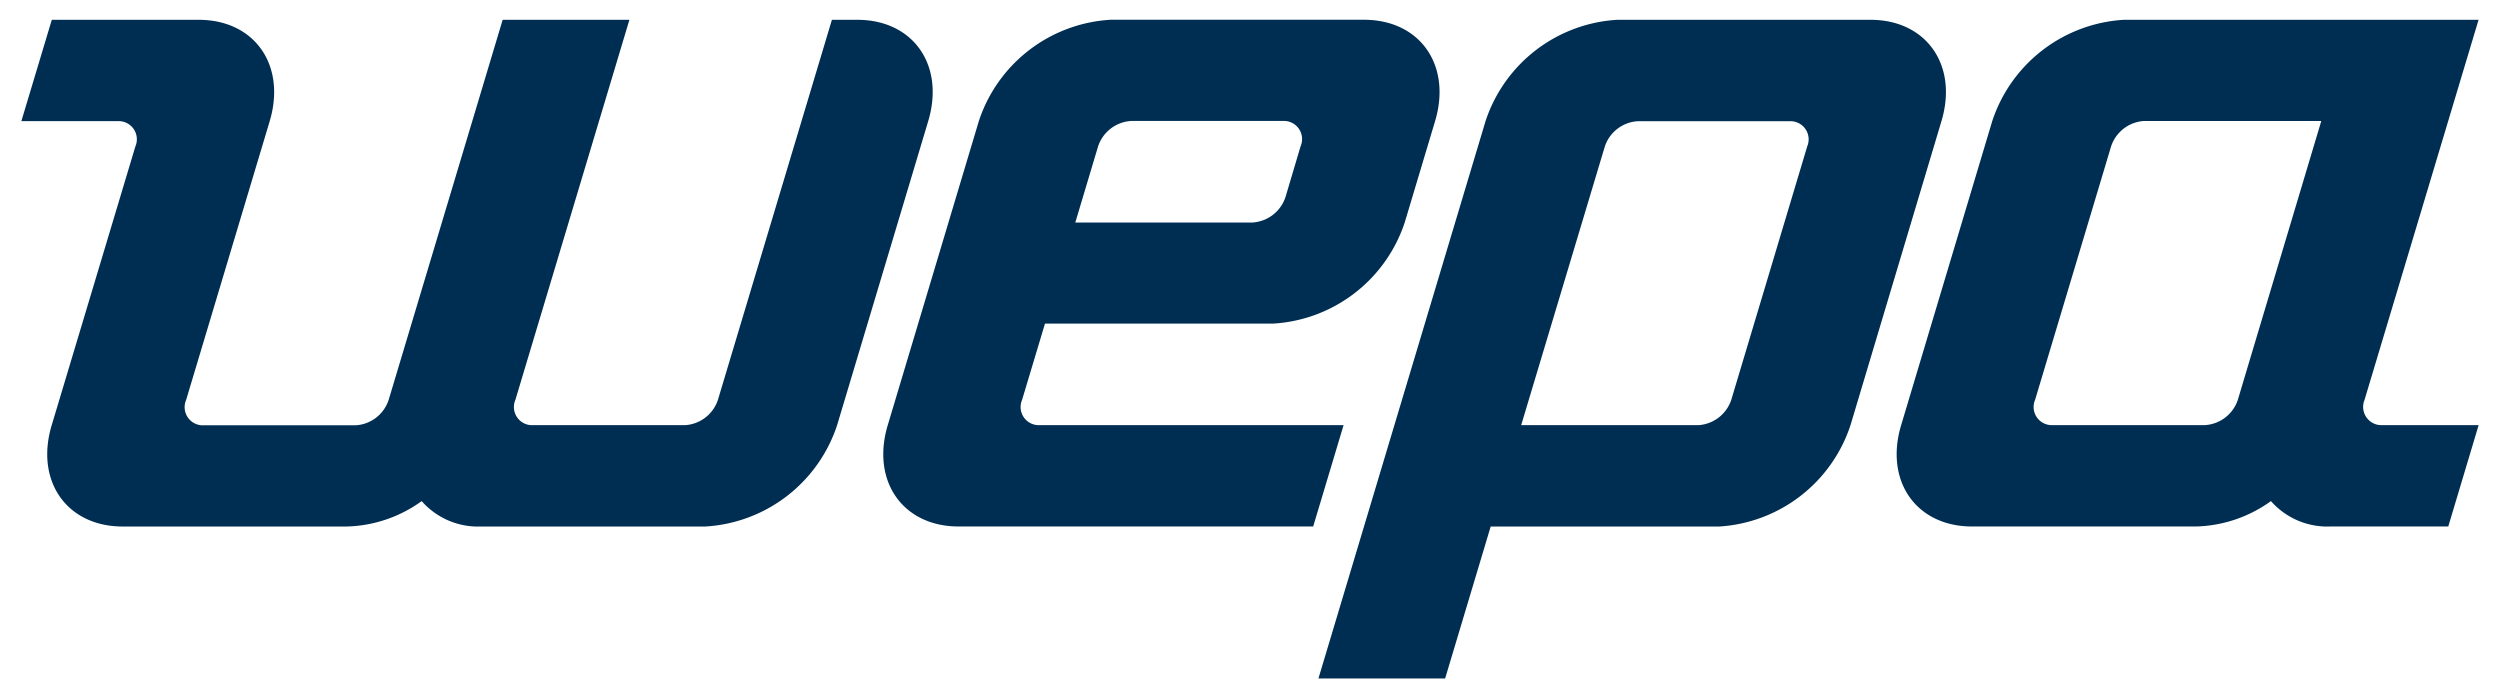
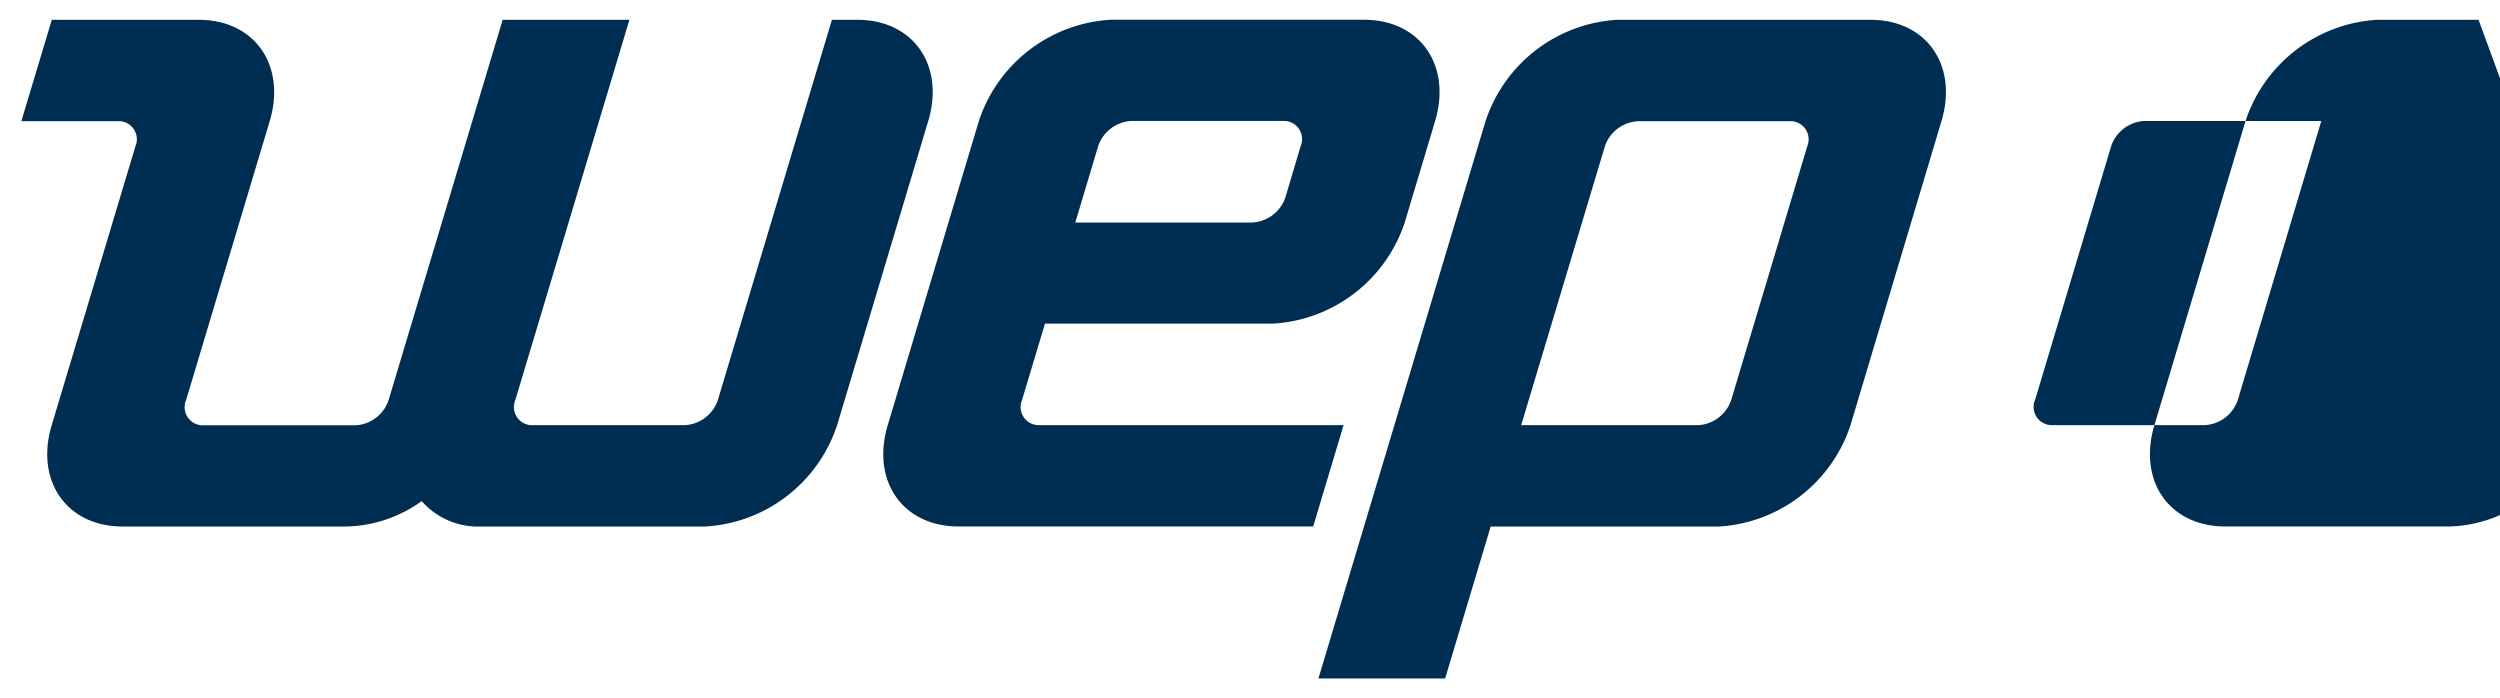
<svg xmlns="http://www.w3.org/2000/svg" id="svg831" version="1.1" width="1024" height="286" viewBox="-0.915 -0.915 115.615 32.332">
  <defs id="defs828" />
-   <path id="Pfad_2664" d="m 50.436,0 a 6.842,6.842 0 0 0 -6.1,4.693 l -4.217,14.078 c -0.778,2.59 0.699,4.693 3.285,4.693 h 16.414 l 1.408,-4.693 H 47.158 a 0.841,0.841 0 0 1 -0.818,-1.174 l 1.059,-3.527 H 57.957 A 6.842,6.842 0 0 0 64.059,9.379 L 65.465,4.686 C 66.235,2.104 64.766,0 62.172,0 Z M 1.41,0.002 0,4.695 H 4.461 A 0.841,0.841 0 0 1 5.279,5.869 L 1.406,18.772 c -0.778,2.59 0.701,4.693 3.287,4.693 h 10.385 a 6.19,6.19 0 0 0 3.459,-1.176 3.474,3.474 0 0 0 2.748,1.176 h 10.389 a 6.842,6.842 0 0 0 6.1,-4.693 L 41.992,4.695 C 42.77,2.102 41.299,0.002 38.707,0.002 H 37.533 l -5.279,17.6 a 1.711,1.711 0 0 1 -1.523,1.17 H 23.695 A 0.841,0.841 0 0 1 22.877,17.598 L 28.156,0.002 h -5.869 l -5.279,17.6 a 1.711,1.711 0 0 1 -1.523,1.176 H 8.449 A 0.841,0.841 0 0 1 7.631,17.602 L 11.5,4.695 C 12.274,2.102 10.801,0.002 8.211,0.002 Z m 72.488,0 A 6.842,6.842 0 0 0 67.799,4.695 L 60.061,30.502 h 5.867 l 2.109,-7.035 h 10.561 a 6.842,6.842 0 0 0 6.1,-4.693 L 88.91,4.695 C 89.688,2.105 88.211,0.002 85.625,0.002 Z m 23.463,0 a 6.842,6.842 0 0 0 -6.1,4.693 l -4.217,14.076 c -0.778,2.59 0.699,4.693 3.285,4.693 h 10.379 a 6.191,6.191 0 0 0 3.459,-1.176 3.474,3.474 0 0 0 2.748,1.176 h 5.463 l 1.406,-4.693 h -4.461 a 0.846,0.846 0 0 1 -0.822,-1.17 L 113.781,0.002 Z M 51.381,4.686 h 7.035 a 0.841,0.841 0 0 1 0.818,1.176 l -0.699,2.35 a 1.72,1.72 0 0 1 -1.523,1.176 h -8.209 l 1.055,-3.525 a 1.72,1.72 0 0 1 1.523,-1.176 z m 46.906,0.002 h 8.211 l -3.865,12.914 a 1.711,1.711 0 0 1 -1.523,1.168 H 94.066 A 0.841,0.841 0 0 1 93.248,17.594 L 96.766,5.861 a 1.72,1.72 0 0 1 1.521,-1.174 z m -23.441,0.01 h 7.035 a 0.84,0.84 0 0 1 0.814,1.164 l -3.518,11.74 a 1.72,1.72 0 0 1 -1.518,1.17 H 69.449 L 73.322,5.871 A 1.711,1.711 0 0 1 74.846,4.698 Z" style="fill:#002e53" />
+   <path id="Pfad_2664" d="m 50.436,0 a 6.842,6.842 0 0 0 -6.1,4.693 l -4.217,14.078 c -0.778,2.59 0.699,4.693 3.285,4.693 h 16.414 l 1.408,-4.693 H 47.158 a 0.841,0.841 0 0 1 -0.818,-1.174 l 1.059,-3.527 H 57.957 A 6.842,6.842 0 0 0 64.059,9.379 L 65.465,4.686 C 66.235,2.104 64.766,0 62.172,0 Z M 1.41,0.002 0,4.695 H 4.461 A 0.841,0.841 0 0 1 5.279,5.869 L 1.406,18.772 c -0.778,2.59 0.701,4.693 3.287,4.693 h 10.385 a 6.19,6.19 0 0 0 3.459,-1.176 3.474,3.474 0 0 0 2.748,1.176 h 10.389 a 6.842,6.842 0 0 0 6.1,-4.693 L 41.992,4.695 C 42.77,2.102 41.299,0.002 38.707,0.002 H 37.533 l -5.279,17.6 a 1.711,1.711 0 0 1 -1.523,1.17 H 23.695 A 0.841,0.841 0 0 1 22.877,17.598 L 28.156,0.002 h -5.869 l -5.279,17.6 a 1.711,1.711 0 0 1 -1.523,1.176 H 8.449 A 0.841,0.841 0 0 1 7.631,17.602 L 11.5,4.695 C 12.274,2.102 10.801,0.002 8.211,0.002 Z m 72.488,0 A 6.842,6.842 0 0 0 67.799,4.695 L 60.061,30.502 h 5.867 l 2.109,-7.035 h 10.561 a 6.842,6.842 0 0 0 6.1,-4.693 L 88.91,4.695 C 89.688,2.105 88.211,0.002 85.625,0.002 m 23.463,0 a 6.842,6.842 0 0 0 -6.1,4.693 l -4.217,14.076 c -0.778,2.59 0.699,4.693 3.285,4.693 h 10.379 a 6.191,6.191 0 0 0 3.459,-1.176 3.474,3.474 0 0 0 2.748,1.176 h 5.463 l 1.406,-4.693 h -4.461 a 0.846,0.846 0 0 1 -0.822,-1.17 L 113.781,0.002 Z M 51.381,4.686 h 7.035 a 0.841,0.841 0 0 1 0.818,1.176 l -0.699,2.35 a 1.72,1.72 0 0 1 -1.523,1.176 h -8.209 l 1.055,-3.525 a 1.72,1.72 0 0 1 1.523,-1.176 z m 46.906,0.002 h 8.211 l -3.865,12.914 a 1.711,1.711 0 0 1 -1.523,1.168 H 94.066 A 0.841,0.841 0 0 1 93.248,17.594 L 96.766,5.861 a 1.72,1.72 0 0 1 1.521,-1.174 z m -23.441,0.01 h 7.035 a 0.84,0.84 0 0 1 0.814,1.164 l -3.518,11.74 a 1.72,1.72 0 0 1 -1.518,1.17 H 69.449 L 73.322,5.871 A 1.711,1.711 0 0 1 74.846,4.698 Z" style="fill:#002e53" />
</svg>